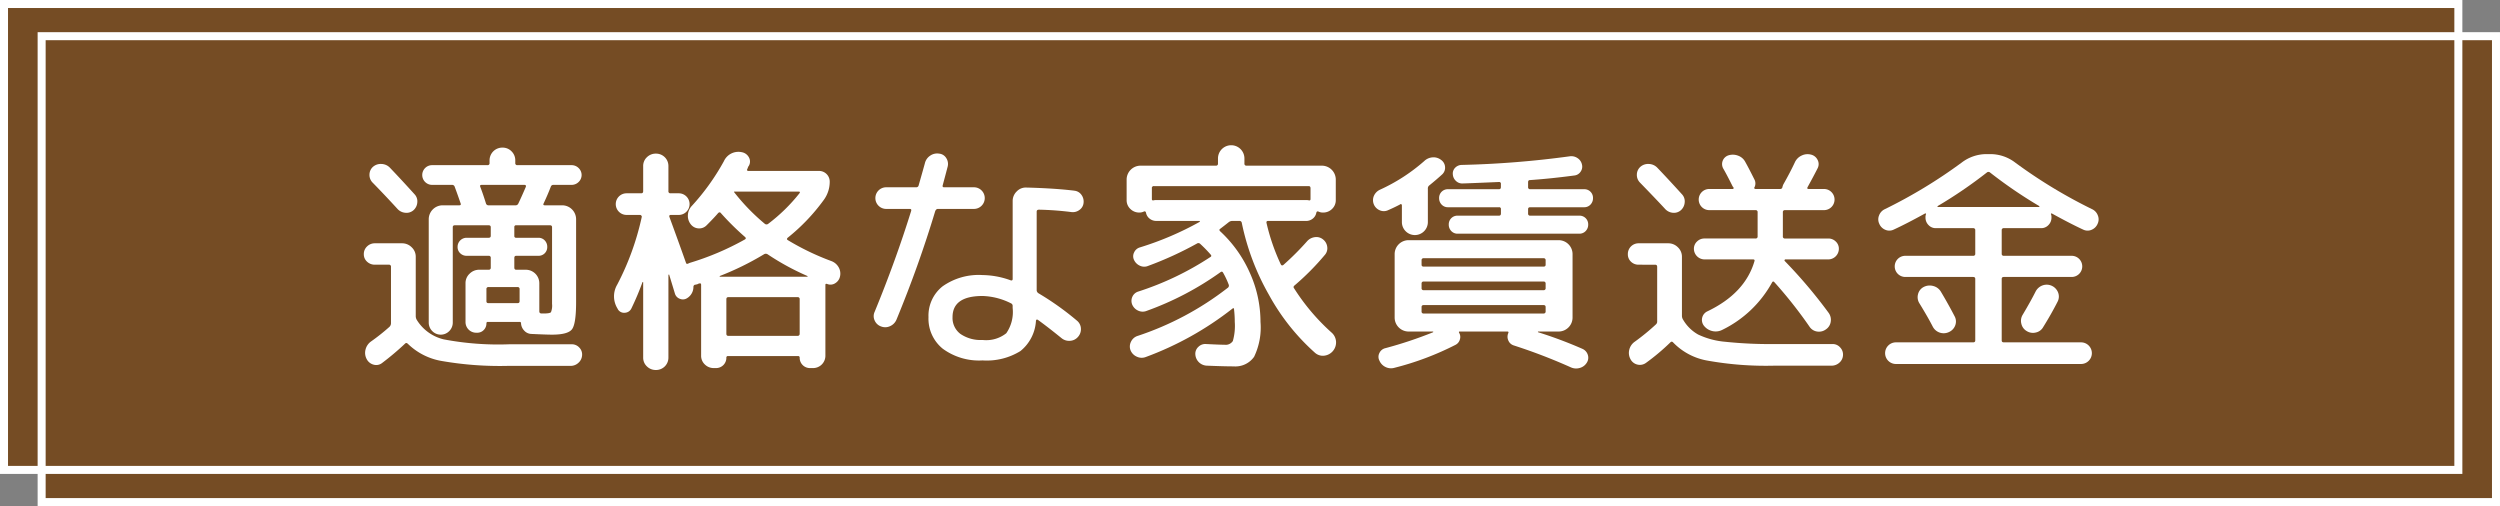
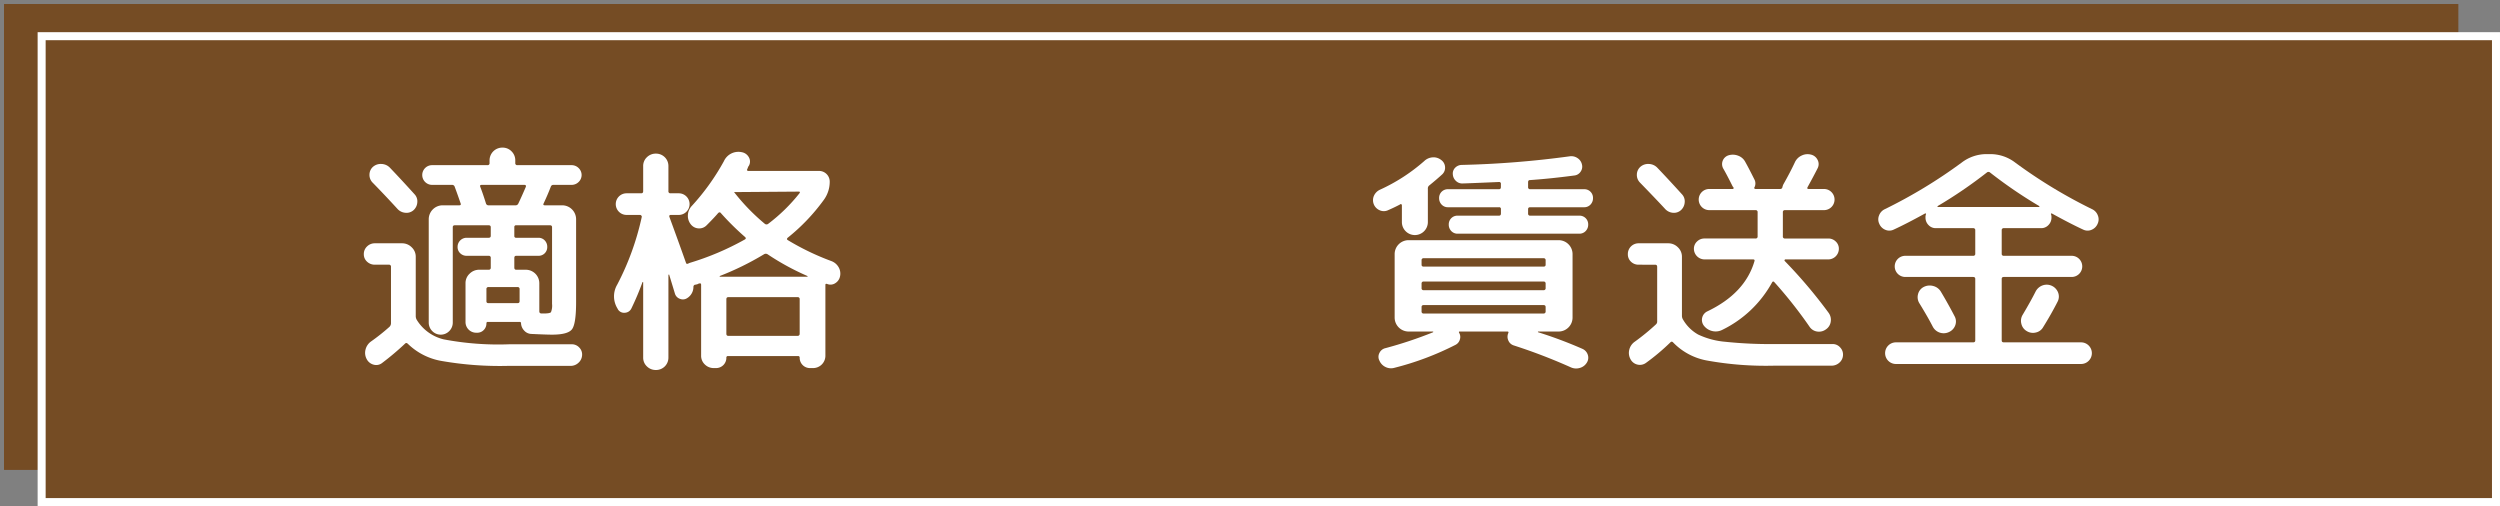
<svg xmlns="http://www.w3.org/2000/svg" width="311.975" height="63.156" viewBox="0 0 311.975 63.156">
  <rect x="0" y="0" width="311.975" height="63.156" fill="#808080" stroke="none" />
  <g id="con_02_h_02" transform="translate(-563.318 -3008.176)">
    <g id="グループ_937" data-name="グループ 937">
      <rect id="長方形_31" data-name="長方形 31" width="306.278" height="58.14" transform="translate(563.818 3008.676)" fill="#754c24" />
      <rect id="長方形_32" data-name="長方形 32" width="306.278" height="58.14" transform="translate(568.514 3012.692)" fill="#754c24" />
-       <rect id="長方形_33" data-name="長方形 33" width="306.278" height="58.14" transform="translate(563.818 3008.676)" fill="none" stroke="#fff" stroke-miterlimit="10" stroke-width="1" />
      <rect id="長方形_34" data-name="長方形 34" width="306.278" height="58.14" transform="translate(568.514 3012.692)" fill="none" stroke="#fff" stroke-miterlimit="10" stroke-width="1" />
    </g>
    <g id="グループ_939" data-name="グループ 939">
      <g id="グループ_938" data-name="グループ 938">
        <path id="パス_4569" data-name="パス 4569" d="M610.1,3041.207a1.378,1.378,0,0,1-.975-.375,1.23,1.23,0,0,1-.406-.944,1.281,1.281,0,0,1,.406-.96,1.354,1.354,0,0,1,.975-.391h3.389a1.67,1.67,0,0,1,1.2.495,1.6,1.6,0,0,1,.51,1.186v7.38a.943.943,0,0,0,.119.479,5.425,5.425,0,0,0,3.361,2.446,36.362,36.362,0,0,0,8.219.615h7.771a1.252,1.252,0,0,1,.93.4,1.226,1.226,0,0,1,.36.946,1.361,1.361,0,0,1-.451.96,1.41,1.41,0,0,1-.989.39h-7.8a42.283,42.283,0,0,1-8.219-.6,7.965,7.965,0,0,1-4.261-2.13c-.14-.14-.259-.16-.36-.06a34.136,34.136,0,0,1-2.879,2.43,1.176,1.176,0,0,1-1.05.21,1.358,1.358,0,0,1-.87-.691,1.622,1.622,0,0,1-.15-1.184,1.75,1.75,0,0,1,.659-1,25.082,25.082,0,0,0,2.31-1.83.631.631,0,0,0,.21-.45v-7.05a.239.239,0,0,0-.27-.271Zm-.241-12.21a1.463,1.463,0,0,1,1.065-.359,1.518,1.518,0,0,1,1.036.45q1.379,1.44,3.089,3.329a1.279,1.279,0,0,1,.346,1.006,1.438,1.438,0,0,1-.465.975,1.319,1.319,0,0,1-1.035.33,1.487,1.487,0,0,1-.975-.481q-1.591-1.739-3.121-3.3a1.356,1.356,0,0,1-.375-.991A1.312,1.312,0,0,1,609.856,3029Zm22.2,2.46q-.391,1.021-.9,2.1-.121.24.15.24h2.19a1.742,1.742,0,0,1,1.71,1.71v10.38q0,2.7-.51,3.375t-2.49.675q-.691,0-2.61-.09a1.243,1.243,0,0,1-.87-.42,1.412,1.412,0,0,1-.391-.9.158.158,0,0,0-.179-.18H624.2a.159.159,0,0,0-.18.18,1.156,1.156,0,0,1-.33.825,1.114,1.114,0,0,1-.84.345h-.12a1.33,1.33,0,0,1-1.32-1.32v-4.86a1.592,1.592,0,0,1,.51-1.186,1.666,1.666,0,0,1,1.2-.494h1.17a.239.239,0,0,0,.27-.27v-1.2a.239.239,0,0,0-.27-.269h-2.73a1.126,1.126,0,0,1-.81-.316,1.045,1.045,0,0,1-.33-.794,1.127,1.127,0,0,1,1.14-1.14h2.73c.179,0,.27-.08.27-.24v-1.08c0-.161-.091-.241-.27-.241h-4.2c-.179,0-.27.08-.27.241v11.879a1.5,1.5,0,0,1-.435,1.081,1.485,1.485,0,0,1-2.13,0,1.5,1.5,0,0,1-.435-1.081v-12.9a1.744,1.744,0,0,1,1.71-1.71h2.1c.161,0,.22-.07.181-.21q-.422-1.23-.75-2.1a.33.33,0,0,0-.33-.241h-2.491a1.23,1.23,0,0,1,0-2.46h6.9a.238.238,0,0,0,.27-.269v-.3a1.589,1.589,0,0,1,1.619-1.62,1.532,1.532,0,0,1,1.125.465,1.569,1.569,0,0,1,.466,1.155v.3a.238.238,0,0,0,.27.269h6.75a1.23,1.23,0,0,1,.884.361,1.2,1.2,0,0,1,0,1.74,1.232,1.232,0,0,1-.884.359h-2.25A.33.33,0,0,0,632.057,3031.457Zm-7.77,2.341h3.33a.371.371,0,0,0,.389-.24q.39-.81.931-2.07c.04-.161-.02-.241-.181-.241h-5.339c-.161,0-.221.071-.181.21q.361.93.721,2.1A.329.329,0,0,0,624.287,3033.8Zm3.87,11.97v-1.5a.24.24,0,0,0-.27-.271h-3.6a.239.239,0,0,0-.27.271v1.5c0,.16.089.24.27.24h3.6C628.066,3046.008,628.157,3045.928,628.157,3045.768Zm3.78-9.481h-4.2a.212.212,0,0,0-.239.241v1.08a.211.211,0,0,0,.239.24H630.5a1.054,1.054,0,0,1,.795.33,1.132,1.132,0,0,1,.314.81,1.077,1.077,0,0,1-1.109,1.11h-2.761c-.16,0-.239.09-.239.269v1.2c0,.179.079.27.239.27h1.2a1.689,1.689,0,0,1,1.68,1.68v3.51c0,.179.1.27.3.27h.24c.519,0,.824-.056.915-.165a2.2,2.2,0,0,0,.135-1.035v-9.57C632.207,3036.367,632.117,3036.287,631.937,3036.287Z" fill="#fff" />
-         <path id="パス_4570" data-name="パス 4570" d="M652.4,3054.108a1.562,1.562,0,0,1-1.125-.451,1.479,1.479,0,0,1-.464-1.109v-8.82c0-.16-.071-.22-.21-.18a.453.453,0,0,0-.18.06.462.462,0,0,1-.181.059.321.321,0,0,1-.15.031.267.267,0,0,0-.239.27,1.646,1.646,0,0,1-.781,1.41.956.956,0,0,1-.9.09.986.986,0,0,1-.63-.66q-.242-.81-.721-2.37a.227.227,0,0,0-.089.03v10.319a1.539,1.539,0,0,1-1.56,1.561,1.558,1.558,0,0,1-1.125-.45,1.48,1.48,0,0,1-.465-1.111v-9.359c0-.04-.011-.061-.031-.061a.088.088,0,0,0-.06.031,34.158,34.158,0,0,1-1.38,3.269.947.947,0,0,1-.839.54.892.892,0,0,1-.871-.479l-.029-.061a2.872,2.872,0,0,1-.031-2.969,33.546,33.546,0,0,0,3.06-8.43.182.182,0,0,0-.044-.18.218.218,0,0,0-.165-.091h-1.681a1.35,1.35,0,1,1,0-2.7h1.83c.161,0,.241-.091.241-.27v-3.121a1.479,1.479,0,0,1,.465-1.109,1.555,1.555,0,0,1,1.125-.45,1.539,1.539,0,0,1,1.56,1.559v3.121a.239.239,0,0,0,.27.27h1.02a1.35,1.35,0,1,1,0,2.7h-.991c-.16,0-.22.08-.179.241q1.2,3.27,2.07,5.73c.04.14.139.17.3.09a1.653,1.653,0,0,1,.211-.09,34.039,34.039,0,0,0,6.84-2.91c.139-.08.15-.18.029-.3a33.558,33.558,0,0,1-3.06-3.03c-.08-.08-.179-.071-.3.03q-.45.538-1.44,1.529a1.272,1.272,0,0,1-1.005.391,1.3,1.3,0,0,1-.975-.511,1.678,1.678,0,0,1-.36-1.139,1.767,1.767,0,0,1,.449-1.111,28.5,28.5,0,0,0,4.051-5.639,1.984,1.984,0,0,1,2.219-1.111,1.249,1.249,0,0,1,.886.631,1.062,1.062,0,0,1,.014,1.05.628.628,0,0,0-.119.21c-.041.1-.071.18-.091.24a.1.1,0,0,0-.014.135.147.147,0,0,0,.135.075h8.879a1.334,1.334,0,0,1,1.29,1.29,3.847,3.847,0,0,1-.75,2.34,24.352,24.352,0,0,1-4.5,4.71c-.12.12-.109.22.031.3a31.709,31.709,0,0,0,5.429,2.61,1.742,1.742,0,0,1,.9.765,1.575,1.575,0,0,1,.18,1.125,1.3,1.3,0,0,1-.6.87,1.085,1.085,0,0,1-1.02.09q-.21-.06-.21.12v8.79a1.539,1.539,0,0,1-1.589,1.59H664.4a1.28,1.28,0,0,1-1.29-1.29.186.186,0,0,0-.21-.21h-8.729a.185.185,0,0,0-.21.21,1.28,1.28,0,0,1-1.29,1.29Zm.75-11.491a.234.234,0,0,0-.029.09h10.92c.039,0,.06-.009.06-.029a.092.092,0,0,0-.031-.061,31.457,31.457,0,0,1-4.949-2.7.425.425,0,0,0-.48,0A35.8,35.8,0,0,1,653.146,3042.617Zm9.96,7.2v-4.29a.238.238,0,0,0-.27-.27H654.2c-.161,0-.24.09-.24.27v4.29c0,.179.079.27.24.27h8.639A.239.239,0,0,0,663.106,3049.818Zm-8.189-17.67a25.684,25.684,0,0,0,3.839,3.96.333.333,0,0,0,.421,0,21.369,21.369,0,0,0,3.9-3.81q.148-.21-.091-.21h-8.069Z" fill="#fff" />
-         <path id="パス_4571" data-name="パス 4571" d="M674.4,3048.872a1.412,1.412,0,0,1-1.125.045,1.358,1.358,0,0,1-.81-.75,1.273,1.273,0,0,1,0-1.079q2.64-6.42,4.56-12.6c.04-.161-.02-.241-.179-.241h-2.94a1.35,1.35,0,1,1,0-2.7h3.719a.3.3,0,0,0,.331-.24q.6-2.1.779-2.76a1.561,1.561,0,0,1,.66-.945,1.512,1.512,0,0,1,1.11-.255,1.158,1.158,0,0,1,.886.54,1.339,1.339,0,0,1,.194,1.05q-.21.81-.629,2.37-.061.24.18.24h3.719a1.35,1.35,0,1,1,0,2.7h-4.5c-.14,0-.25.091-.33.271q-2.04,6.78-4.829,13.53A1.53,1.53,0,0,1,674.4,3048.872Zm22.966-16.9a1.23,1.23,0,0,1,.9.51,1.424,1.424,0,0,1,.27,1.019,1.2,1.2,0,0,1-.511.87,1.36,1.36,0,0,1-.989.271,38.1,38.1,0,0,0-4.051-.3c-.2,0-.3.08-.3.239v9.84a.484.484,0,0,0,.24.361,35.236,35.236,0,0,1,4.8,3.42,1.335,1.335,0,0,1,.48.975,1.422,1.422,0,0,1-.36,1.034,1.4,1.4,0,0,1-.991.495,1.481,1.481,0,0,1-1.08-.344q-1.74-1.41-2.909-2.25c-.14-.1-.231-.07-.27.09a5.234,5.234,0,0,1-1.935,3.78,7.976,7.976,0,0,1-4.725,1.17,7.652,7.652,0,0,1-4.965-1.455,4.819,4.819,0,0,1-1.785-3.946,4.664,4.664,0,0,1,1.754-3.84,7.805,7.805,0,0,1,5-1.41,10.548,10.548,0,0,1,3.51.66c.159.041.24-.019.24-.179v-9.72a1.638,1.638,0,0,1,.51-1.2,1.543,1.543,0,0,1,1.2-.481Q694.876,3031.668,697.367,3031.968Zm-7.68,14.64v-.241a.337.337,0,0,0-.181-.33,8.394,8.394,0,0,0-3.569-.929q-3.752,0-3.75,2.639a2.484,2.484,0,0,0,.99,2.1,4.479,4.479,0,0,0,2.76.75,4.031,4.031,0,0,0,2.955-.84A4.658,4.658,0,0,0,689.687,3046.608Z" fill="#fff" />
-         <path id="パス_4572" data-name="パス 4572" d="M705.5,3034.7a1.552,1.552,0,0,1-1.125-.451,1.478,1.478,0,0,1-.465-1.109v-2.58a1.742,1.742,0,0,1,1.71-1.71h9.42a.239.239,0,0,0,.27-.271v-.629a1.65,1.65,0,0,1,3.3,0v.629a.239.239,0,0,0,.27.271h9.42a1.74,1.74,0,0,1,1.71,1.71v2.58a1.481,1.481,0,0,1-.464,1.109,1.558,1.558,0,0,1-1.125.451,1.254,1.254,0,0,1-.57-.121c-.14-.059-.231-.009-.27.151a1.209,1.209,0,0,1-.451.735,1.309,1.309,0,0,1-.839.284h-4.741c-.16,0-.22.091-.179.271a25.667,25.667,0,0,0,1.77,5.13q.118.24.329.09a34.633,34.633,0,0,0,2.971-2.97,1.545,1.545,0,0,1,.959-.5,1.3,1.3,0,0,1,1.021.285,1.379,1.379,0,0,1,.524.93,1.25,1.25,0,0,1-.315,1.02,31.787,31.787,0,0,1-3.75,3.779c-.16.12-.179.251-.06.391a26.325,26.325,0,0,0,4.65,5.489,1.64,1.64,0,0,1,.571,1.111,1.67,1.67,0,0,1-1.455,1.785,1.473,1.473,0,0,1-1.186-.375,27.059,27.059,0,0,1-5.729-7.215,30.461,30.461,0,0,1-3.391-8.985.283.283,0,0,0-.3-.241h-.871a.757.757,0,0,0-.449.151q-.451.36-1.08.84c-.12.08-.12.179,0,.3a15.718,15.718,0,0,1,3.7,5.176,14.893,14.893,0,0,1,1.335,6.135,8.449,8.449,0,0,1-.795,4.35,2.853,2.853,0,0,1-2.566,1.2q-1.2,0-3.36-.09a1.495,1.495,0,0,1-1.41-1.41,1.15,1.15,0,0,1,.375-.93,1.218,1.218,0,0,1,.946-.36q1.71.089,2.31.09a1.07,1.07,0,0,0,1.05-.465,6.9,6.9,0,0,0,.24-2.385,13.615,13.615,0,0,0-.091-1.561q0-.239-.21-.089a39.714,39.714,0,0,1-10.8,6.03,1.4,1.4,0,0,1-1.1-.03,1.477,1.477,0,0,1-.794-.781,1.306,1.306,0,0,1,.03-1.064,1.377,1.377,0,0,1,.78-.736,37.474,37.474,0,0,0,11.279-6,.34.34,0,0,0,.151-.419,10.419,10.419,0,0,0-.691-1.47q-.12-.24-.329-.09a37.713,37.713,0,0,1-9.21,4.83,1.319,1.319,0,0,1-1.051-.016,1.451,1.451,0,0,1-.75-.734,1.219,1.219,0,0,1,0-.99,1.177,1.177,0,0,1,.721-.66,36.924,36.924,0,0,0,9.029-4.321q.21-.119,0-.33a16.4,16.4,0,0,0-1.29-1.319.314.314,0,0,0-.389-.03,43.791,43.791,0,0,1-6.091,2.79,1.254,1.254,0,0,1-1.02-.015,1.457,1.457,0,0,1-.75-.735,1.05,1.05,0,0,1,.016-.93,1.124,1.124,0,0,1,.734-.63,38.5,38.5,0,0,0,7.44-3.181.1.1,0,0,0,.031-.075c0-.029-.02-.045-.06-.045h-5.371a1.308,1.308,0,0,1-.839-.284,1.21,1.21,0,0,1-.451-.735q-.06-.24-.27-.151A1.258,1.258,0,0,1,705.5,3034.7Zm1.56-3.031v1.351c0,.139.079.19.239.149a1.488,1.488,0,0,1,.33-.029h18.661a1.5,1.5,0,0,1,.33.029c.159.041.239-.01.239-.149v-1.351c0-.179-.08-.269-.239-.269h-19.29A.238.238,0,0,0,707.057,3031.667Z" fill="#fff" />
+         <path id="パス_4570" data-name="パス 4570" d="M652.4,3054.108a1.562,1.562,0,0,1-1.125-.451,1.479,1.479,0,0,1-.464-1.109v-8.82c0-.16-.071-.22-.21-.18a.453.453,0,0,0-.18.06.462.462,0,0,1-.181.059.321.321,0,0,1-.15.031.267.267,0,0,0-.239.27,1.646,1.646,0,0,1-.781,1.41.956.956,0,0,1-.9.09.986.986,0,0,1-.63-.66q-.242-.81-.721-2.37a.227.227,0,0,0-.089.03v10.319a1.539,1.539,0,0,1-1.56,1.561,1.558,1.558,0,0,1-1.125-.45,1.48,1.48,0,0,1-.465-1.111v-9.359c0-.04-.011-.061-.031-.061a.088.088,0,0,0-.06.031,34.158,34.158,0,0,1-1.38,3.269.947.947,0,0,1-.839.54.892.892,0,0,1-.871-.479l-.029-.061a2.872,2.872,0,0,1-.031-2.969,33.546,33.546,0,0,0,3.06-8.43.182.182,0,0,0-.044-.18.218.218,0,0,0-.165-.091h-1.681a1.35,1.35,0,1,1,0-2.7h1.83c.161,0,.241-.091.241-.27v-3.121a1.479,1.479,0,0,1,.465-1.109,1.555,1.555,0,0,1,1.125-.45,1.539,1.539,0,0,1,1.56,1.559v3.121a.239.239,0,0,0,.27.27h1.02a1.35,1.35,0,1,1,0,2.7h-.991c-.16,0-.22.08-.179.241q1.2,3.27,2.07,5.73c.04.14.139.17.3.09a1.653,1.653,0,0,1,.211-.09,34.039,34.039,0,0,0,6.84-2.91c.139-.08.15-.18.029-.3a33.558,33.558,0,0,1-3.06-3.03c-.08-.08-.179-.071-.3.03q-.45.538-1.44,1.529a1.272,1.272,0,0,1-1.005.391,1.3,1.3,0,0,1-.975-.511,1.678,1.678,0,0,1-.36-1.139,1.767,1.767,0,0,1,.449-1.111,28.5,28.5,0,0,0,4.051-5.639,1.984,1.984,0,0,1,2.219-1.111,1.249,1.249,0,0,1,.886.631,1.062,1.062,0,0,1,.014,1.05.628.628,0,0,0-.119.21c-.041.1-.071.18-.091.24a.1.1,0,0,0-.014.135.147.147,0,0,0,.135.075h8.879a1.334,1.334,0,0,1,1.29,1.29,3.847,3.847,0,0,1-.75,2.34,24.352,24.352,0,0,1-4.5,4.71c-.12.12-.109.22.031.3a31.709,31.709,0,0,0,5.429,2.61,1.742,1.742,0,0,1,.9.765,1.575,1.575,0,0,1,.18,1.125,1.3,1.3,0,0,1-.6.87,1.085,1.085,0,0,1-1.02.09q-.21-.06-.21.12v8.79a1.539,1.539,0,0,1-1.589,1.59H664.4a1.28,1.28,0,0,1-1.29-1.29.186.186,0,0,0-.21-.21h-8.729a.185.185,0,0,0-.21.21,1.28,1.28,0,0,1-1.29,1.29Zm.75-11.491a.234.234,0,0,0-.029.09h10.92c.039,0,.06-.009.06-.029a.092.092,0,0,0-.031-.061,31.457,31.457,0,0,1-4.949-2.7.425.425,0,0,0-.48,0A35.8,35.8,0,0,1,653.146,3042.617Zm9.96,7.2v-4.29a.238.238,0,0,0-.27-.27H654.2c-.161,0-.24.09-.24.27v4.29c0,.179.079.27.24.27h8.639A.239.239,0,0,0,663.106,3049.818Zm-8.189-17.67a25.684,25.684,0,0,0,3.839,3.96.333.333,0,0,0,.421,0,21.369,21.369,0,0,0,3.9-3.81q.148-.21-.091-.21Z" fill="#fff" />
        <path id="パス_4573" data-name="パス 4573" d="M736.486,3034.428a1.245,1.245,0,0,1-1.034-.03,1.364,1.364,0,0,1-.676-1.8,1.526,1.526,0,0,1,.75-.75,22.445,22.445,0,0,0,5.52-3.57,1.672,1.672,0,0,1,1.036-.465,1.52,1.52,0,0,1,1.064.315,1.157,1.157,0,0,1,.5.869,1.132,1.132,0,0,1-.346.931q-.72.658-1.65,1.41a.47.47,0,0,0-.149.39v4.2a1.621,1.621,0,0,1-3.241,0v-2.13a.151.151,0,0,0-.074-.136.1.1,0,0,0-.136.016Q737.386,3034.036,736.486,3034.428Zm5.671,15.21c.019-.04.019-.07,0-.09h-3.091a1.746,1.746,0,0,1-1.71-1.71v-7.98a1.742,1.742,0,0,1,1.71-1.71h18.781a1.742,1.742,0,0,1,1.71,1.71v7.98a1.746,1.746,0,0,1-1.71,1.71h-2.58c-.02,0-.031.015-.031.045s.011.045.031.045a53.988,53.988,0,0,1,5.52,2.069,1.217,1.217,0,0,1,.674.75,1.137,1.137,0,0,1-.134.991,1.475,1.475,0,0,1-.87.645,1.581,1.581,0,0,1-1.11-.075,69.709,69.709,0,0,0-7.111-2.731,1.08,1.08,0,0,1-.69-.614,1.116,1.116,0,0,1,0-.945c.04-.12,0-.18-.119-.18h-5.97c-.081,0-.1.05-.061.15a.99.99,0,0,1,.1.839,1.06,1.06,0,0,1-.524.661,36.183,36.183,0,0,1-7.65,2.879,1.531,1.531,0,0,1-1.1-.1,1.563,1.563,0,0,1-.765-.795,1.02,1.02,0,0,1,0-.96,1.086,1.086,0,0,1,.75-.6A51.521,51.521,0,0,0,742.157,3049.638Zm-1.441-8.971v.54c0,.161.091.241.27.241h14.941c.179,0,.27-.08.27-.241v-.54a.239.239,0,0,0-.27-.269H740.986A.239.239,0,0,0,740.716,3040.667Zm0,2.91v.54a.239.239,0,0,0,.27.271h14.941a.239.239,0,0,0,.27-.271v-.54a.239.239,0,0,0-.27-.269H740.986A.239.239,0,0,0,740.716,3043.577Zm.27,3.721h14.941a.239.239,0,0,0,.27-.27v-.54c0-.161-.091-.241-.27-.241H740.986c-.179,0-.27.08-.27.241v.54A.239.239,0,0,0,740.986,3047.3ZM761,3031.787a1.077,1.077,0,0,1,1.109,1.111,1.128,1.128,0,0,1-.314.809,1.051,1.051,0,0,1-.795.33h-6.721c-.179,0-.27.08-.27.241v.54a.239.239,0,0,0,.27.27h6.12a1.078,1.078,0,0,1,1.11,1.11,1.129,1.129,0,0,1-.315.81,1.052,1.052,0,0,1-.795.33h-15.18a1.052,1.052,0,0,1-.795-.33,1.129,1.129,0,0,1-.315-.81,1.078,1.078,0,0,1,1.11-1.11h5.16c.161,0,.241-.091.241-.27v-.54a.213.213,0,0,0-.241-.241h-6.359a1.048,1.048,0,0,1-.8-.33,1.125,1.125,0,0,1-.315-.809,1.079,1.079,0,0,1,1.11-1.111h6.359c.161,0,.241-.089.241-.269v-.39a.212.212,0,0,0-.241-.24q-4.17.18-4.5.18a1.113,1.113,0,0,1-.87-.315,1.212,1.212,0,0,1-.389-.825,1.028,1.028,0,0,1,.284-.811,1.162,1.162,0,0,1,.8-.359,119.44,119.44,0,0,0,13.53-1.08,1.378,1.378,0,0,1,.944.225,1.267,1.267,0,0,1,.556.795,1.081,1.081,0,0,1-.165.9,1.068,1.068,0,0,1-.795.479q-2.941.391-5.52.571c-.161,0-.241.09-.241.269v.6a.238.238,0,0,0,.27.269Z" fill="#fff" />
        <path id="パス_4574" data-name="パス 4574" d="M767.807,3041.207a1.325,1.325,0,0,1-.96-.375,1.248,1.248,0,0,1-.39-.944,1.333,1.333,0,0,1,1.35-1.351h3.69a1.668,1.668,0,0,1,1.2.495,1.6,1.6,0,0,1,.51,1.186v7.38a.891.891,0,0,0,.149.479,5.013,5.013,0,0,0,1.875,1.846,9.83,9.83,0,0,0,3.346.9,53.15,53.15,0,0,0,6.33.285h7.11a1.228,1.228,0,0,1,.93.42,1.269,1.269,0,0,1,.36.96,1.314,1.314,0,0,1-.451.945,1.438,1.438,0,0,1-.989.375h-7.111a41.364,41.364,0,0,1-8.355-.63,7.8,7.8,0,0,1-4.275-2.25c-.12-.14-.239-.15-.359-.03a26.949,26.949,0,0,1-3.031,2.55,1.286,1.286,0,0,1-1.079.225,1.307,1.307,0,0,1-.87-.676,1.623,1.623,0,0,1-.15-1.184,1.7,1.7,0,0,1,.69-1,27.614,27.614,0,0,0,2.639-2.16.47.47,0,0,0,.151-.39v-6.78c0-.18-.08-.271-.241-.271Zm.21-12.21a1.459,1.459,0,0,1,1.065-.359,1.517,1.517,0,0,1,1.035.45q1.379,1.44,3.09,3.329a1.278,1.278,0,0,1,.345,1.006,1.439,1.439,0,0,1-.466.975,1.3,1.3,0,0,1-1.02.33,1.48,1.48,0,0,1-.96-.481q-1.05-1.139-3.149-3.3a1.345,1.345,0,0,1-.375-.991A1.3,1.3,0,0,1,768.017,3029Zm18.089,11.551c-.04,0-.07.029-.089.09s-.011.1.029.12a61.029,61.029,0,0,1,5.46,6.449,1.479,1.479,0,0,1,.27,1.111,1.387,1.387,0,0,1-.6.96,1.457,1.457,0,0,1-1.1.27,1.373,1.373,0,0,1-.945-.6,55.334,55.334,0,0,0-4.41-5.581q-.152-.148-.27.061a14.145,14.145,0,0,1-6.21,5.91,1.8,1.8,0,0,1-1.246.15,1.847,1.847,0,0,1-1.064-.69,1.18,1.18,0,0,1,.45-1.77q4.708-2.25,5.88-6.27c.039-.14-.02-.21-.181-.21h-6.06a1.334,1.334,0,0,1-1.319-1.32,1.216,1.216,0,0,1,.39-.915,1.293,1.293,0,0,1,.929-.375h6.361a.239.239,0,0,0,.27-.271v-3a.239.239,0,0,0-.27-.269h-5.761a1.32,1.32,0,0,1,0-2.64h2.94c.04,0,.07-.025.091-.075a.117.117,0,0,0-.031-.135,1.058,1.058,0,0,1-.149-.24q-.72-1.44-1.11-2.1a1.144,1.144,0,0,1,.659-1.649,1.827,1.827,0,0,1,1.2.045,1.635,1.635,0,0,1,.9.795q.39.69,1.11,2.13a1.085,1.085,0,0,1,.031,1.02.1.1,0,0,0-.016.135.15.15,0,0,0,.136.075h3.09a.261.261,0,0,0,.27-.21,1.79,1.79,0,0,1,.12-.36q.868-1.531,1.44-2.76a1.716,1.716,0,0,1,.839-.84,1.685,1.685,0,0,1,1.17-.12,1.232,1.232,0,0,1,.826.66,1.119,1.119,0,0,1,.015,1.02q-.512,1.018-1.261,2.37-.12.24.121.24h1.92a1.32,1.32,0,0,1,0,2.64h-4.86a.238.238,0,0,0-.27.269v3a.239.239,0,0,0,.27.271h5.4a1.3,1.3,0,0,1,.93.375,1.222,1.222,0,0,1,.389.915,1.332,1.332,0,0,1-1.319,1.32Z" fill="#fff" />
        <path id="パス_4575" data-name="パス 4575" d="M799.637,3036.827a1.242,1.242,0,0,1-1.035.031,1.374,1.374,0,0,1-.766-.75,1.28,1.28,0,0,1-.029-1.05,1.376,1.376,0,0,1,.719-.78,62.463,62.463,0,0,0,9.6-5.821,5.112,5.112,0,0,1,3.061-1.05h.54a5.111,5.111,0,0,1,3.06,1.05,62.467,62.467,0,0,0,9.6,5.821,1.38,1.38,0,0,1,.719.78,1.284,1.284,0,0,1-.029,1.05,1.378,1.378,0,0,1-.765.75,1.244,1.244,0,0,1-1.036-.031q-1.56-.719-3.9-2.009a.084.084,0,0,0-.1.014c-.029.031-.035.056-.015.075a1.035,1.035,0,0,1,.06.42,1.3,1.3,0,0,1-.375.931,1.219,1.219,0,0,1-.915.39h-4.65a.239.239,0,0,0-.27.269v2.91a.239.239,0,0,0,.27.271h8.46a1.32,1.32,0,0,1,0,2.64h-8.46c-.179,0-.27.08-.27.24v7.679c0,.161.091.241.27.241h9.63a1.35,1.35,0,1,1,0,2.7h-23.1a1.35,1.35,0,1,1,0-2.7h9.63c.179,0,.27-.08.27-.241v-7.679c0-.16-.091-.24-.27-.24h-8.46a1.32,1.32,0,0,1,0-2.64h8.46a.239.239,0,0,0,.27-.271v-2.91a.239.239,0,0,0-.27-.269h-4.65a1.218,1.218,0,0,1-.915-.39,1.292,1.292,0,0,1-.375-.931,1.019,1.019,0,0,1,.06-.42q.029-.029-.015-.075a.085.085,0,0,0-.105-.014Q801.2,3036.108,799.637,3036.827Zm7.679,11.941a1.463,1.463,0,0,1-.779.84,1.533,1.533,0,0,1-2.04-.691q-.6-1.169-1.65-2.88a1.427,1.427,0,0,1-.18-1.139,1.374,1.374,0,0,1,.689-.9,1.621,1.621,0,0,1,1.2-.134,1.537,1.537,0,0,1,.96.705q.9,1.5,1.71,3.06A1.353,1.353,0,0,1,807.316,3048.768Zm3.96-19.08a57,57,0,0,1-6.15,4.2.1.1,0,0,0-.029.075c0,.029.019.045.06.045h12.6c.04,0,.06-.016.06-.045a.1.1,0,0,0-.029-.075,56.9,56.9,0,0,1-6.15-4.2A.3.3,0,0,0,811.276,3029.688Zm6.06,14.88a1.581,1.581,0,0,1,.886-.781,1.526,1.526,0,0,1,1.935.915,1.386,1.386,0,0,1-.091,1.156q-.78,1.53-1.77,3.12a1.369,1.369,0,0,1-.915.689,1.459,1.459,0,0,1-1.154-.179,1.391,1.391,0,0,1-.661-.9,1.431,1.431,0,0,1,.15-1.11Q816.767,3045.708,817.336,3044.568Z" fill="#fff" />
      </g>
    </g>
  </g>
</svg>